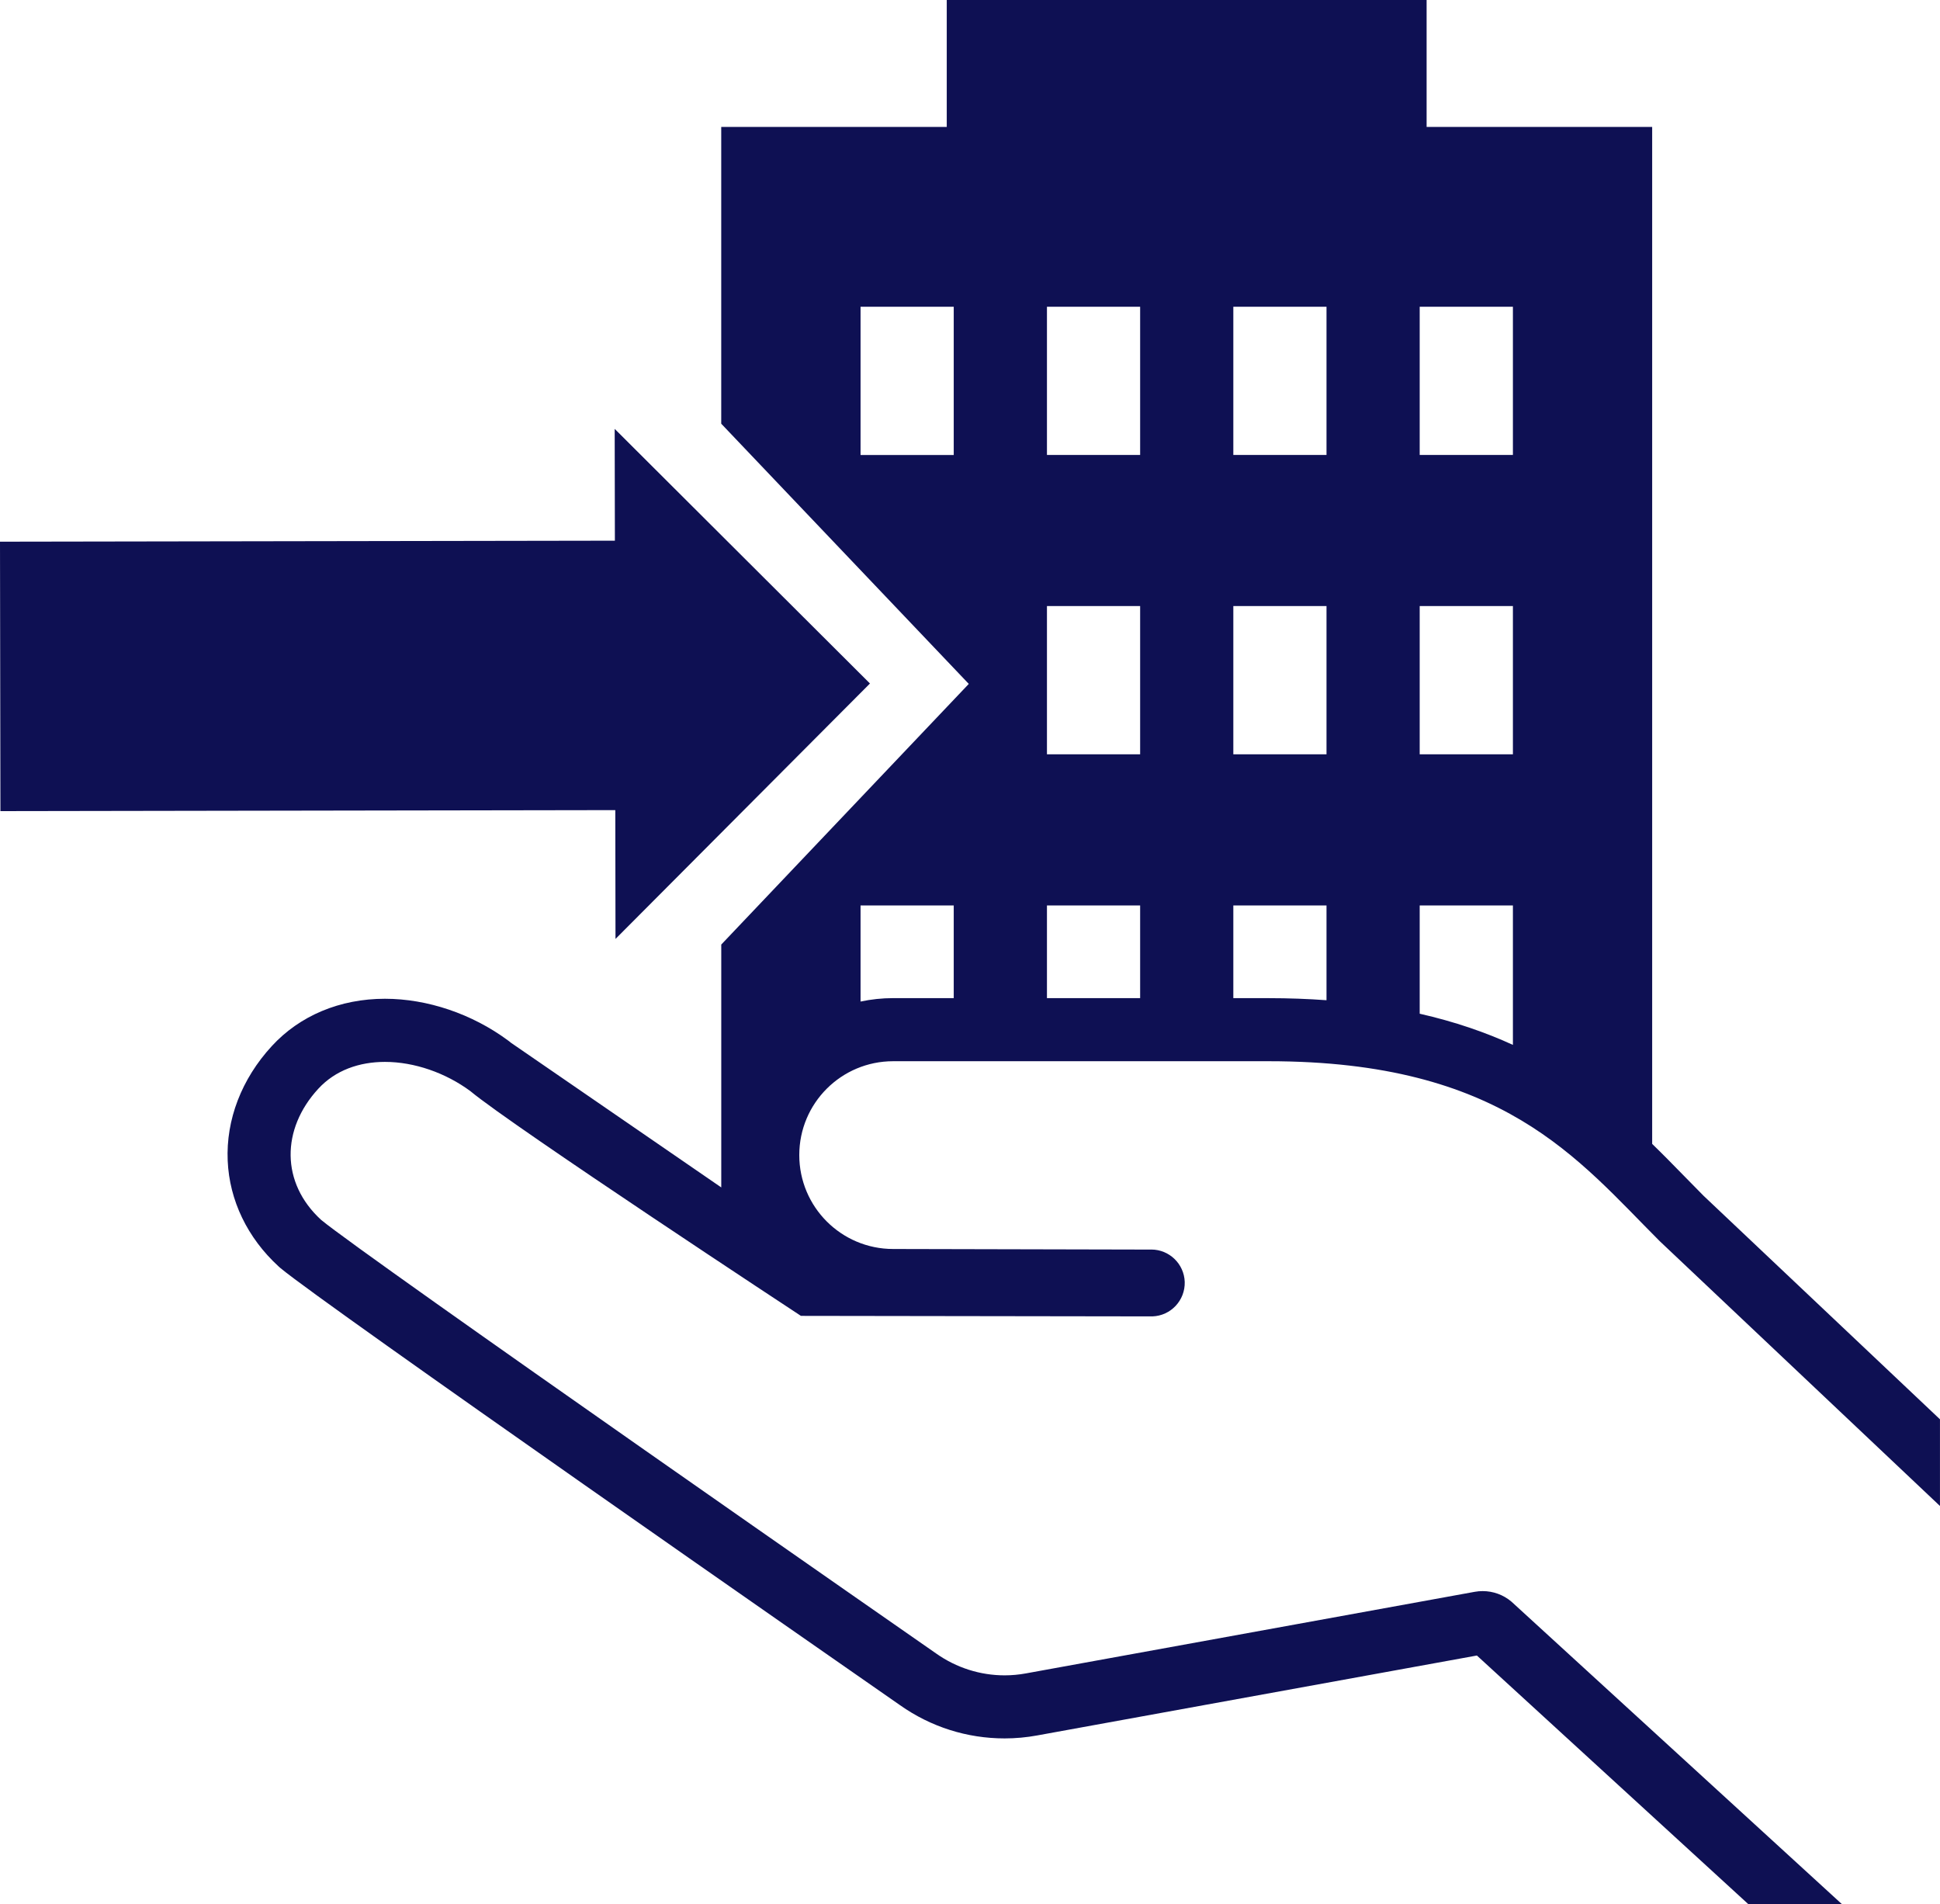
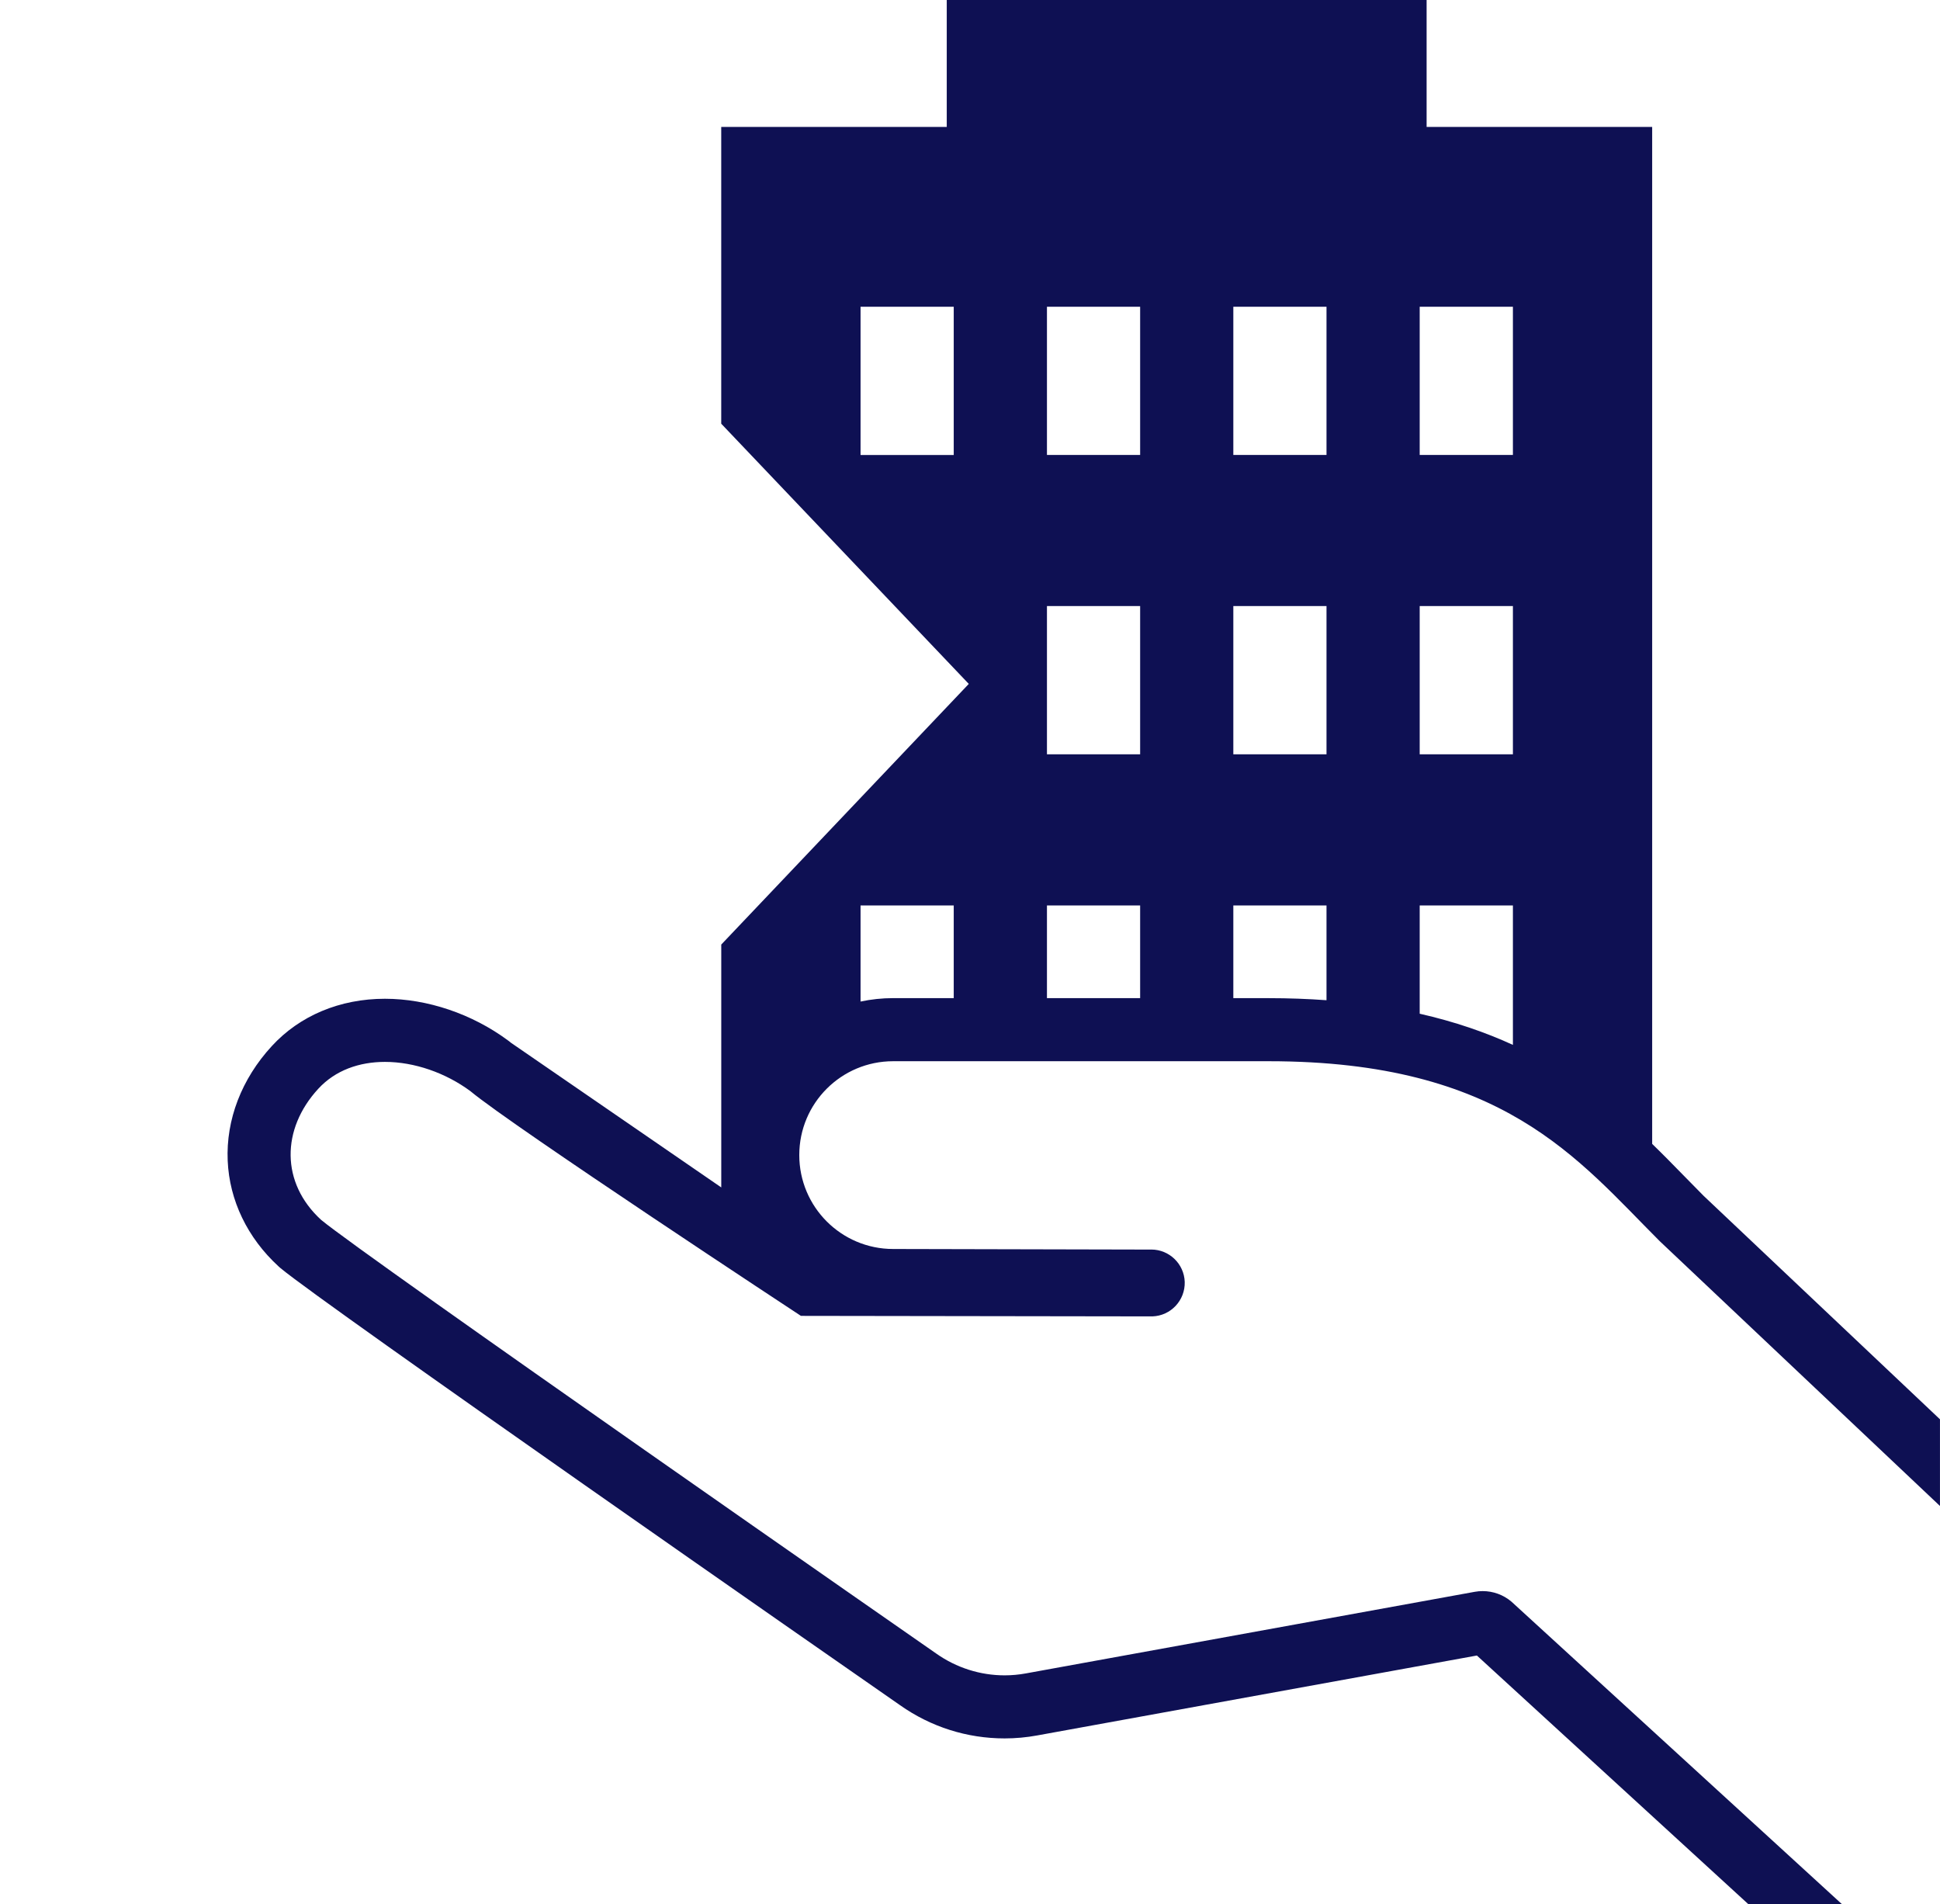
<svg xmlns="http://www.w3.org/2000/svg" id="_レイヤー_2" viewBox="0 0 60 58.875">
  <defs>
    <style>.cls-1{fill:#0e1053;stroke-width:0px;}</style>
  </defs>
  <g id="_レイヤー_3">
    <path class="cls-1" d="M29.963,21.146l-7.656,8.06v7.509l-6.509-4.476-.043-.036-.046-.034c-1.105-.818-2.491-1.287-3.803-1.287-1.392,0-2.636.521-3.503,1.467-.932,1.014-1.416,2.273-1.361,3.541.053,1.226.611,2.385,1.571,3.265l.033.03.034.029c1.332,1.113,17.311,12.228,19.158,13.512.952.671,2.07,1.026,3.233,1.026.337,0,.677-.031,1.008-.092l13.598-2.471,8.393,7.686h2.895l-10.216-9.349c-.252-.215-.569-.329-.894-.329-.081,0-.163.007-.245.022l-13.882,2.523c-.218.04-.438.06-.657.06-.752,0-1.491-.233-2.114-.673,0,0-17.721-12.32-19.026-13.411-1.249-1.144-1.234-2.805-.09-4.05.532-.58,1.276-.834,2.065-.834.91,0,1.878.339,2.642.904,1.305,1.089,10.223,6.949,10.223,6.949l10.87.016c.571-.019,1.017-.497 1-1.068-.02-.558-.479-.999-1.033-.999-.012,0-.024 0-.036.001l-7.948-.018c-1.605,0-2.904-1.301-2.904-2.904,0-1.604,1.299-2.902,2.904-2.902h11.61c7.259,0,9.556,3.024,12.097,5.563l8.668,8.189v-2.68l-7.309-6.909c-.199-.199-.396-.401-.594-.604-.32-.327-.651-.666-1.001-1.006.001.001.002.002.003.003V3.924h-6.976V0h-14.841v3.924h-6.975v9.177l7.656,8.045ZM43.908,9.485h2.883v4.583h-2.883v-4.583ZM43.908,18.739h2.883v4.584h-2.883v-4.584ZM43.908,27.997h2.883v4.311c-.843-.387-1.796-.717-2.883-.964v-3.347ZM38.144,9.485h2.882v4.583h-2.882v-4.583ZM38.144,18.739h2.882v4.584h-2.882v-4.584ZM38.144,27.997h2.882v2.93c-.568-.041-1.162-.064-1.791-.064h-1.091v-2.865ZM32.38,9.485h2.882v4.583h-2.882v-4.583ZM32.38,18.739h2.882v4.584h-2.882v-4.584ZM32.38,27.997h2.882v2.865h-2.882v-2.865ZM26.615,14.068v-4.583h2.882v4.583h-2.882ZM26.615,27.997h2.882v2.865h-1.872c-.346,0-.684.037-1.01.106v-2.972Z" />
-     <polygon class="cls-1" points="19.036 29.032 26.906 21.134 19.011 13.261 19.017 16.718 0 16.749 .013 25.08 19.03 25.049 19.036 29.032" />
  </g>
</svg>